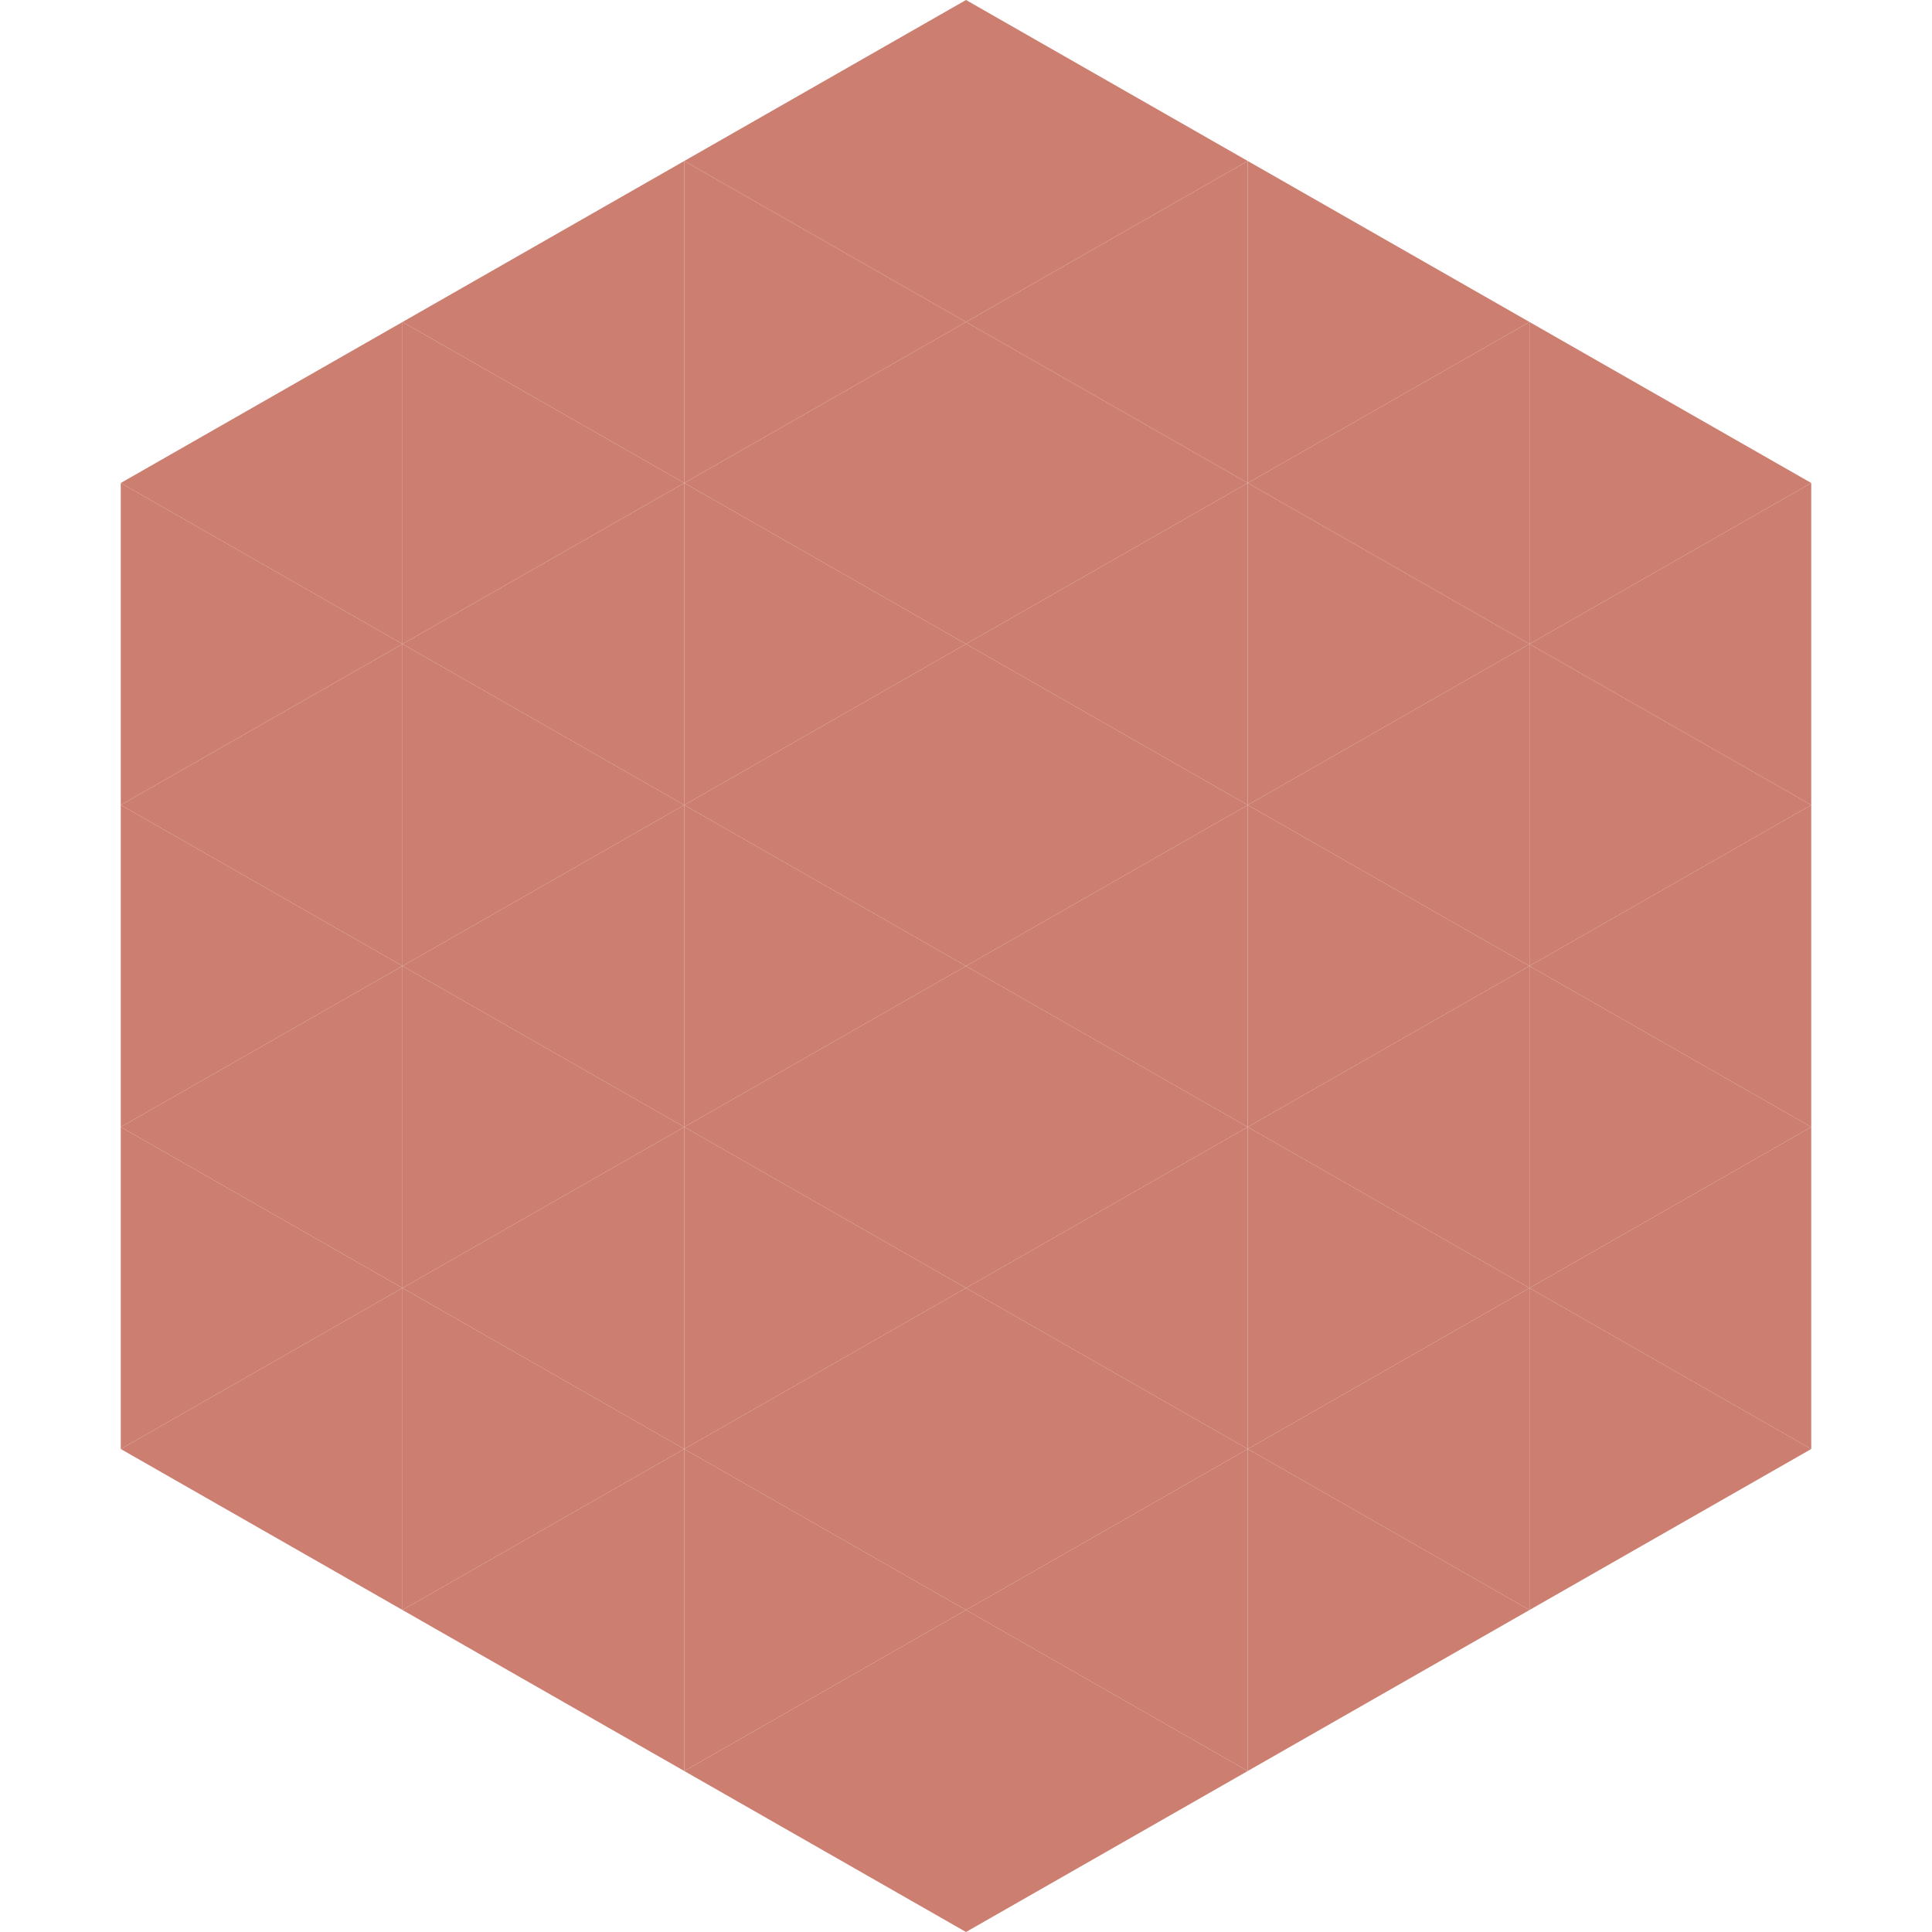
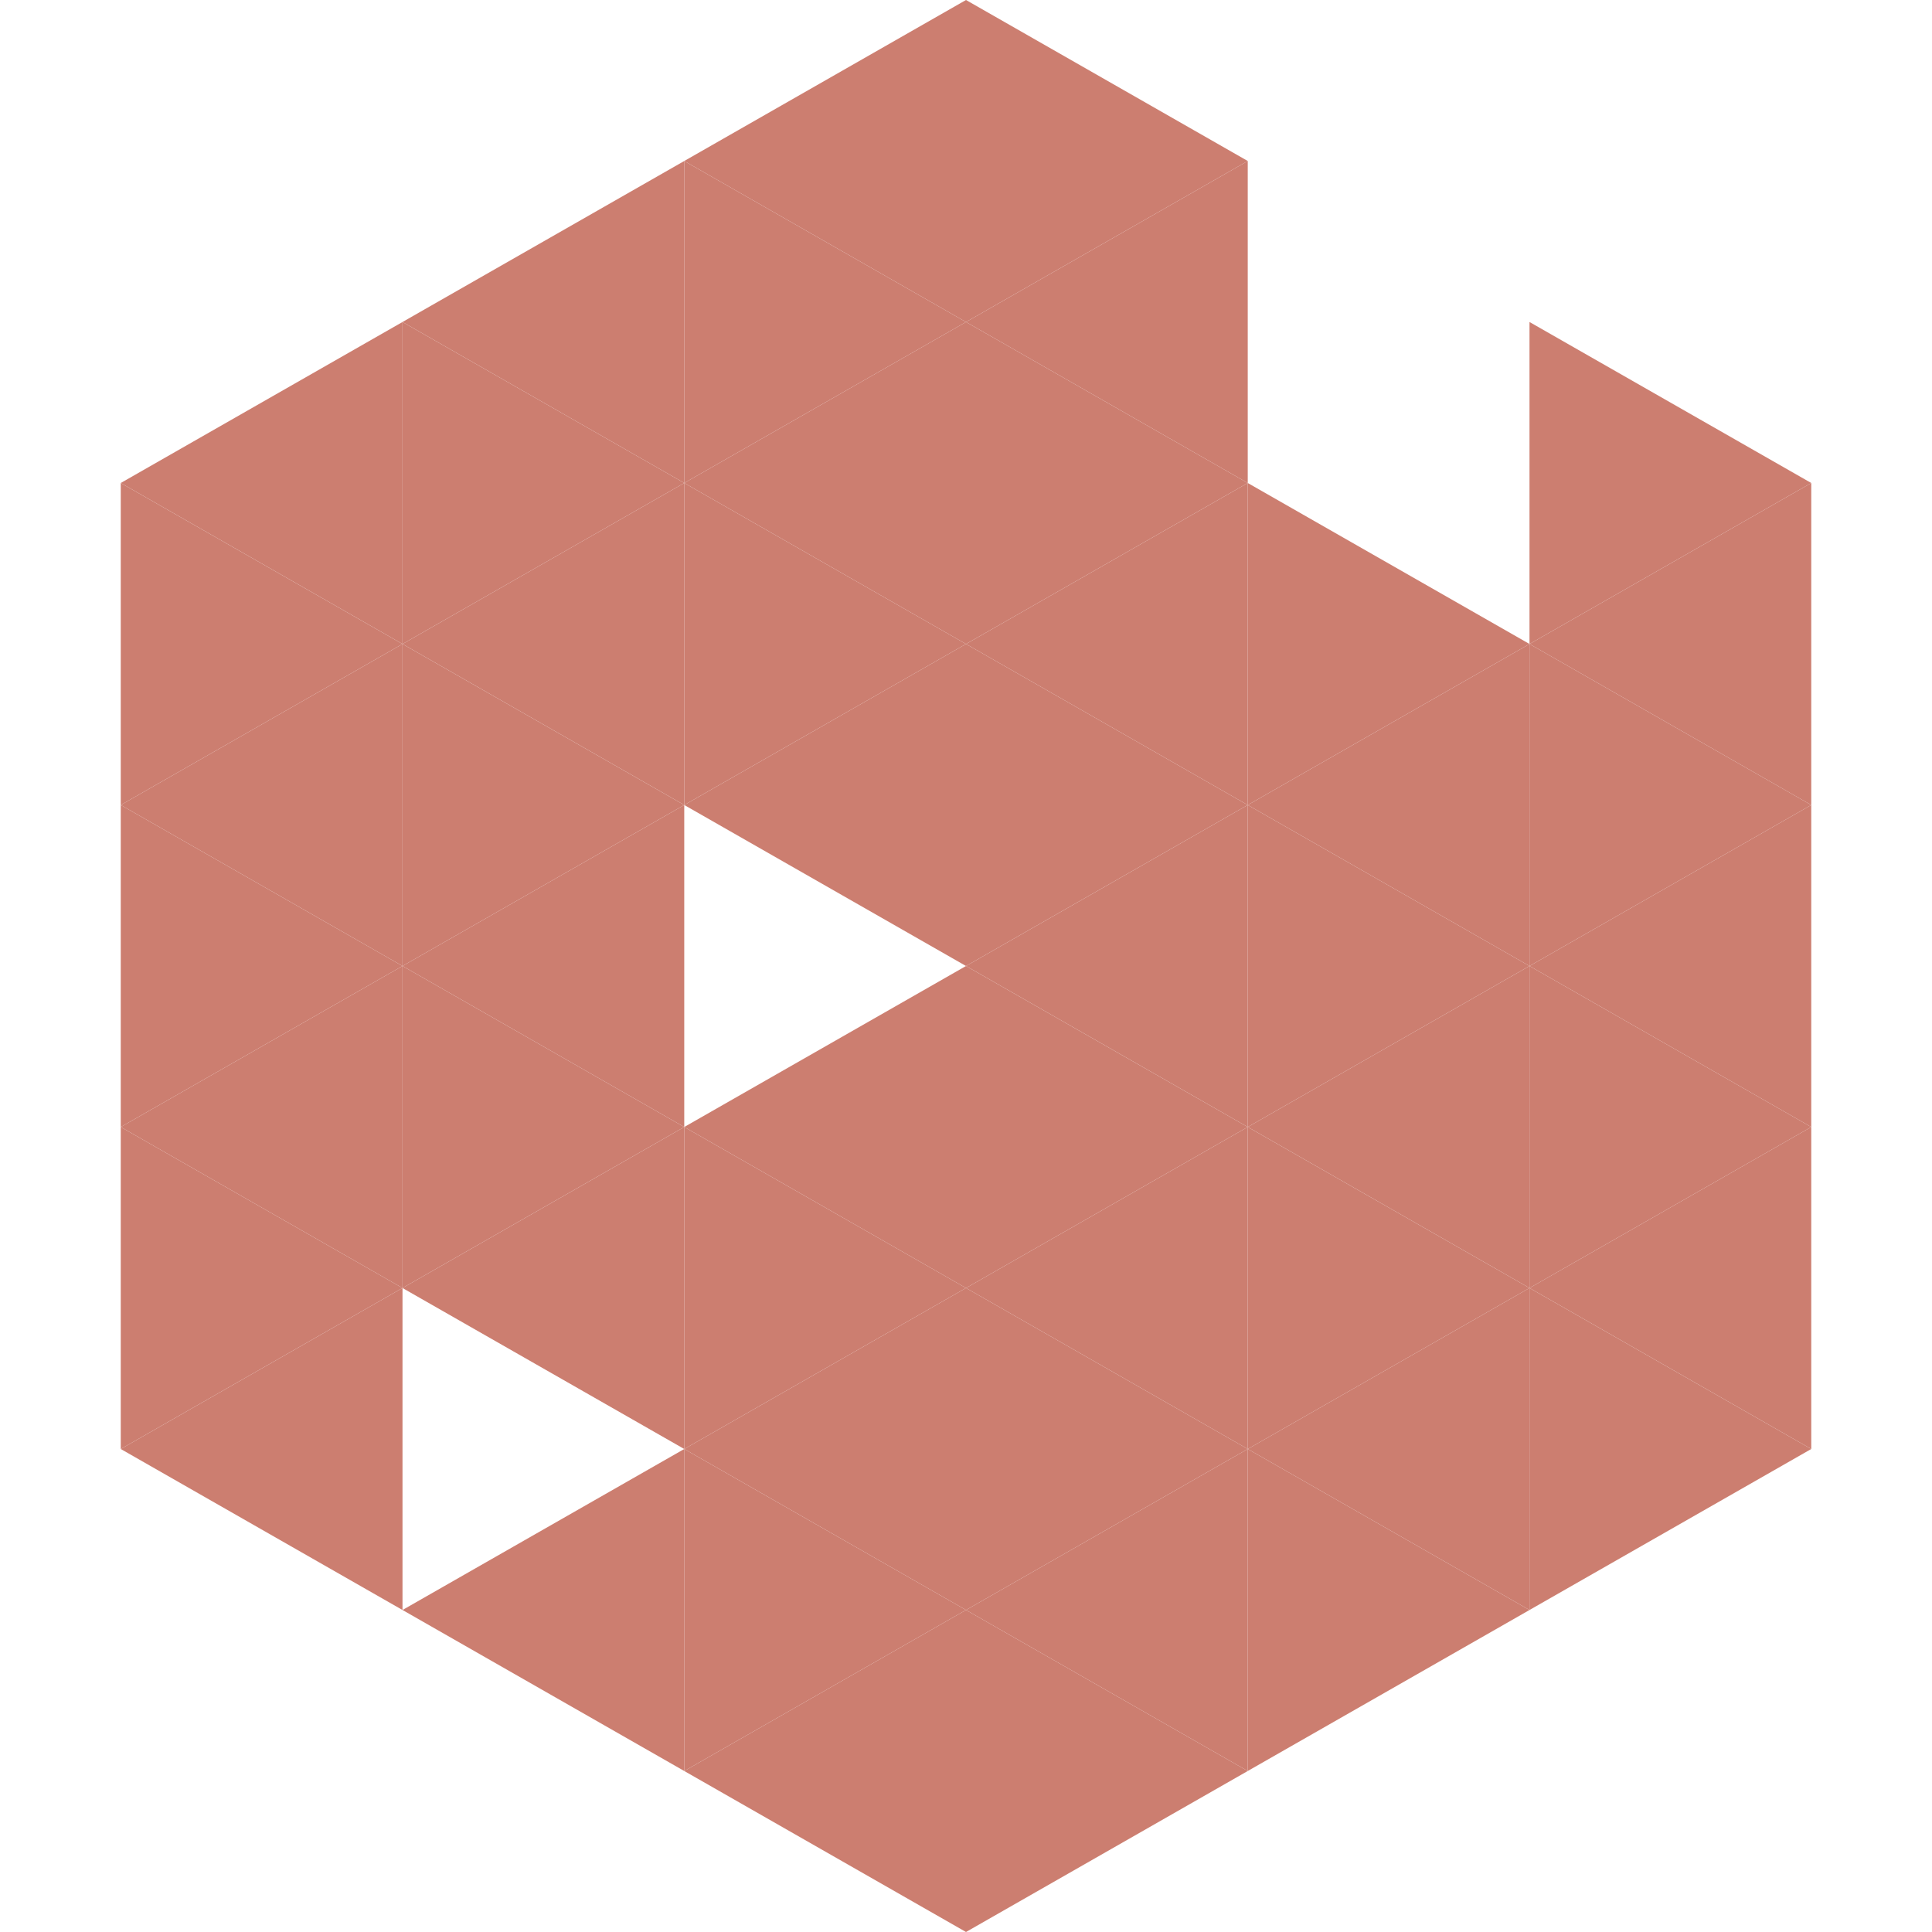
<svg xmlns="http://www.w3.org/2000/svg" width="240" height="240">
  <polygon points="50,40 15,60 50,80" style="fill:rgb(204,126,112)" />
  <polygon points="190,40 225,60 190,80" style="fill:rgb(204,126,112)" />
  <polygon points="15,60 50,80 15,100" style="fill:rgb(204,126,112)" />
  <polygon points="225,60 190,80 225,100" style="fill:rgb(204,126,112)" />
  <polygon points="50,80 15,100 50,120" style="fill:rgb(204,126,112)" />
  <polygon points="190,80 225,100 190,120" style="fill:rgb(204,126,112)" />
  <polygon points="15,100 50,120 15,140" style="fill:rgb(204,126,112)" />
  <polygon points="225,100 190,120 225,140" style="fill:rgb(204,126,112)" />
  <polygon points="50,120 15,140 50,160" style="fill:rgb(204,126,112)" />
  <polygon points="190,120 225,140 190,160" style="fill:rgb(204,126,112)" />
  <polygon points="15,140 50,160 15,180" style="fill:rgb(204,126,112)" />
  <polygon points="225,140 190,160 225,180" style="fill:rgb(204,126,112)" />
  <polygon points="50,160 15,180 50,200" style="fill:rgb(204,126,112)" />
  <polygon points="190,160 225,180 190,200" style="fill:rgb(204,126,112)" />
  <polygon points="15,180 50,200 15,220" style="fill:rgb(255,255,255); fill-opacity:0" />
-   <polygon points="225,180 190,200 225,220" style="fill:rgb(255,255,255); fill-opacity:0" />
  <polygon points="50,0 85,20 50,40" style="fill:rgb(255,255,255); fill-opacity:0" />
  <polygon points="190,0 155,20 190,40" style="fill:rgb(255,255,255); fill-opacity:0" />
  <polygon points="85,20 50,40 85,60" style="fill:rgb(204,126,112)" />
-   <polygon points="155,20 190,40 155,60" style="fill:rgb(204,126,112)" />
  <polygon points="50,40 85,60 50,80" style="fill:rgb(204,126,112)" />
-   <polygon points="190,40 155,60 190,80" style="fill:rgb(204,126,112)" />
  <polygon points="85,60 50,80 85,100" style="fill:rgb(204,126,112)" />
  <polygon points="155,60 190,80 155,100" style="fill:rgb(204,126,112)" />
  <polygon points="50,80 85,100 50,120" style="fill:rgb(204,126,112)" />
  <polygon points="190,80 155,100 190,120" style="fill:rgb(204,126,112)" />
  <polygon points="85,100 50,120 85,140" style="fill:rgb(204,126,112)" />
  <polygon points="155,100 190,120 155,140" style="fill:rgb(204,126,112)" />
  <polygon points="50,120 85,140 50,160" style="fill:rgb(204,126,112)" />
  <polygon points="190,120 155,140 190,160" style="fill:rgb(204,126,112)" />
  <polygon points="85,140 50,160 85,180" style="fill:rgb(204,126,112)" />
  <polygon points="155,140 190,160 155,180" style="fill:rgb(204,126,112)" />
-   <polygon points="50,160 85,180 50,200" style="fill:rgb(204,126,112)" />
  <polygon points="190,160 155,180 190,200" style="fill:rgb(204,126,112)" />
  <polygon points="85,180 50,200 85,220" style="fill:rgb(204,126,112)" />
  <polygon points="155,180 190,200 155,220" style="fill:rgb(204,126,112)" />
  <polygon points="120,0 85,20 120,40" style="fill:rgb(204,126,112)" />
  <polygon points="120,0 155,20 120,40" style="fill:rgb(204,126,112)" />
  <polygon points="85,20 120,40 85,60" style="fill:rgb(204,126,112)" />
  <polygon points="155,20 120,40 155,60" style="fill:rgb(204,126,112)" />
  <polygon points="120,40 85,60 120,80" style="fill:rgb(204,126,112)" />
  <polygon points="120,40 155,60 120,80" style="fill:rgb(204,126,112)" />
  <polygon points="85,60 120,80 85,100" style="fill:rgb(204,126,112)" />
  <polygon points="155,60 120,80 155,100" style="fill:rgb(204,126,112)" />
  <polygon points="120,80 85,100 120,120" style="fill:rgb(204,126,112)" />
  <polygon points="120,80 155,100 120,120" style="fill:rgb(204,126,112)" />
-   <polygon points="85,100 120,120 85,140" style="fill:rgb(204,126,112)" />
  <polygon points="155,100 120,120 155,140" style="fill:rgb(204,126,112)" />
  <polygon points="120,120 85,140 120,160" style="fill:rgb(204,126,112)" />
  <polygon points="120,120 155,140 120,160" style="fill:rgb(204,126,112)" />
  <polygon points="85,140 120,160 85,180" style="fill:rgb(204,126,112)" />
  <polygon points="155,140 120,160 155,180" style="fill:rgb(204,126,112)" />
  <polygon points="120,160 85,180 120,200" style="fill:rgb(204,126,112)" />
  <polygon points="120,160 155,180 120,200" style="fill:rgb(204,126,112)" />
  <polygon points="85,180 120,200 85,220" style="fill:rgb(204,126,112)" />
  <polygon points="155,180 120,200 155,220" style="fill:rgb(204,126,112)" />
  <polygon points="120,200 85,220 120,240" style="fill:rgb(204,126,112)" />
  <polygon points="120,200 155,220 120,240" style="fill:rgb(204,126,112)" />
  <polygon points="85,220 120,240 85,260" style="fill:rgb(255,255,255); fill-opacity:0" />
  <polygon points="155,220 120,240 155,260" style="fill:rgb(255,255,255); fill-opacity:0" />
</svg>